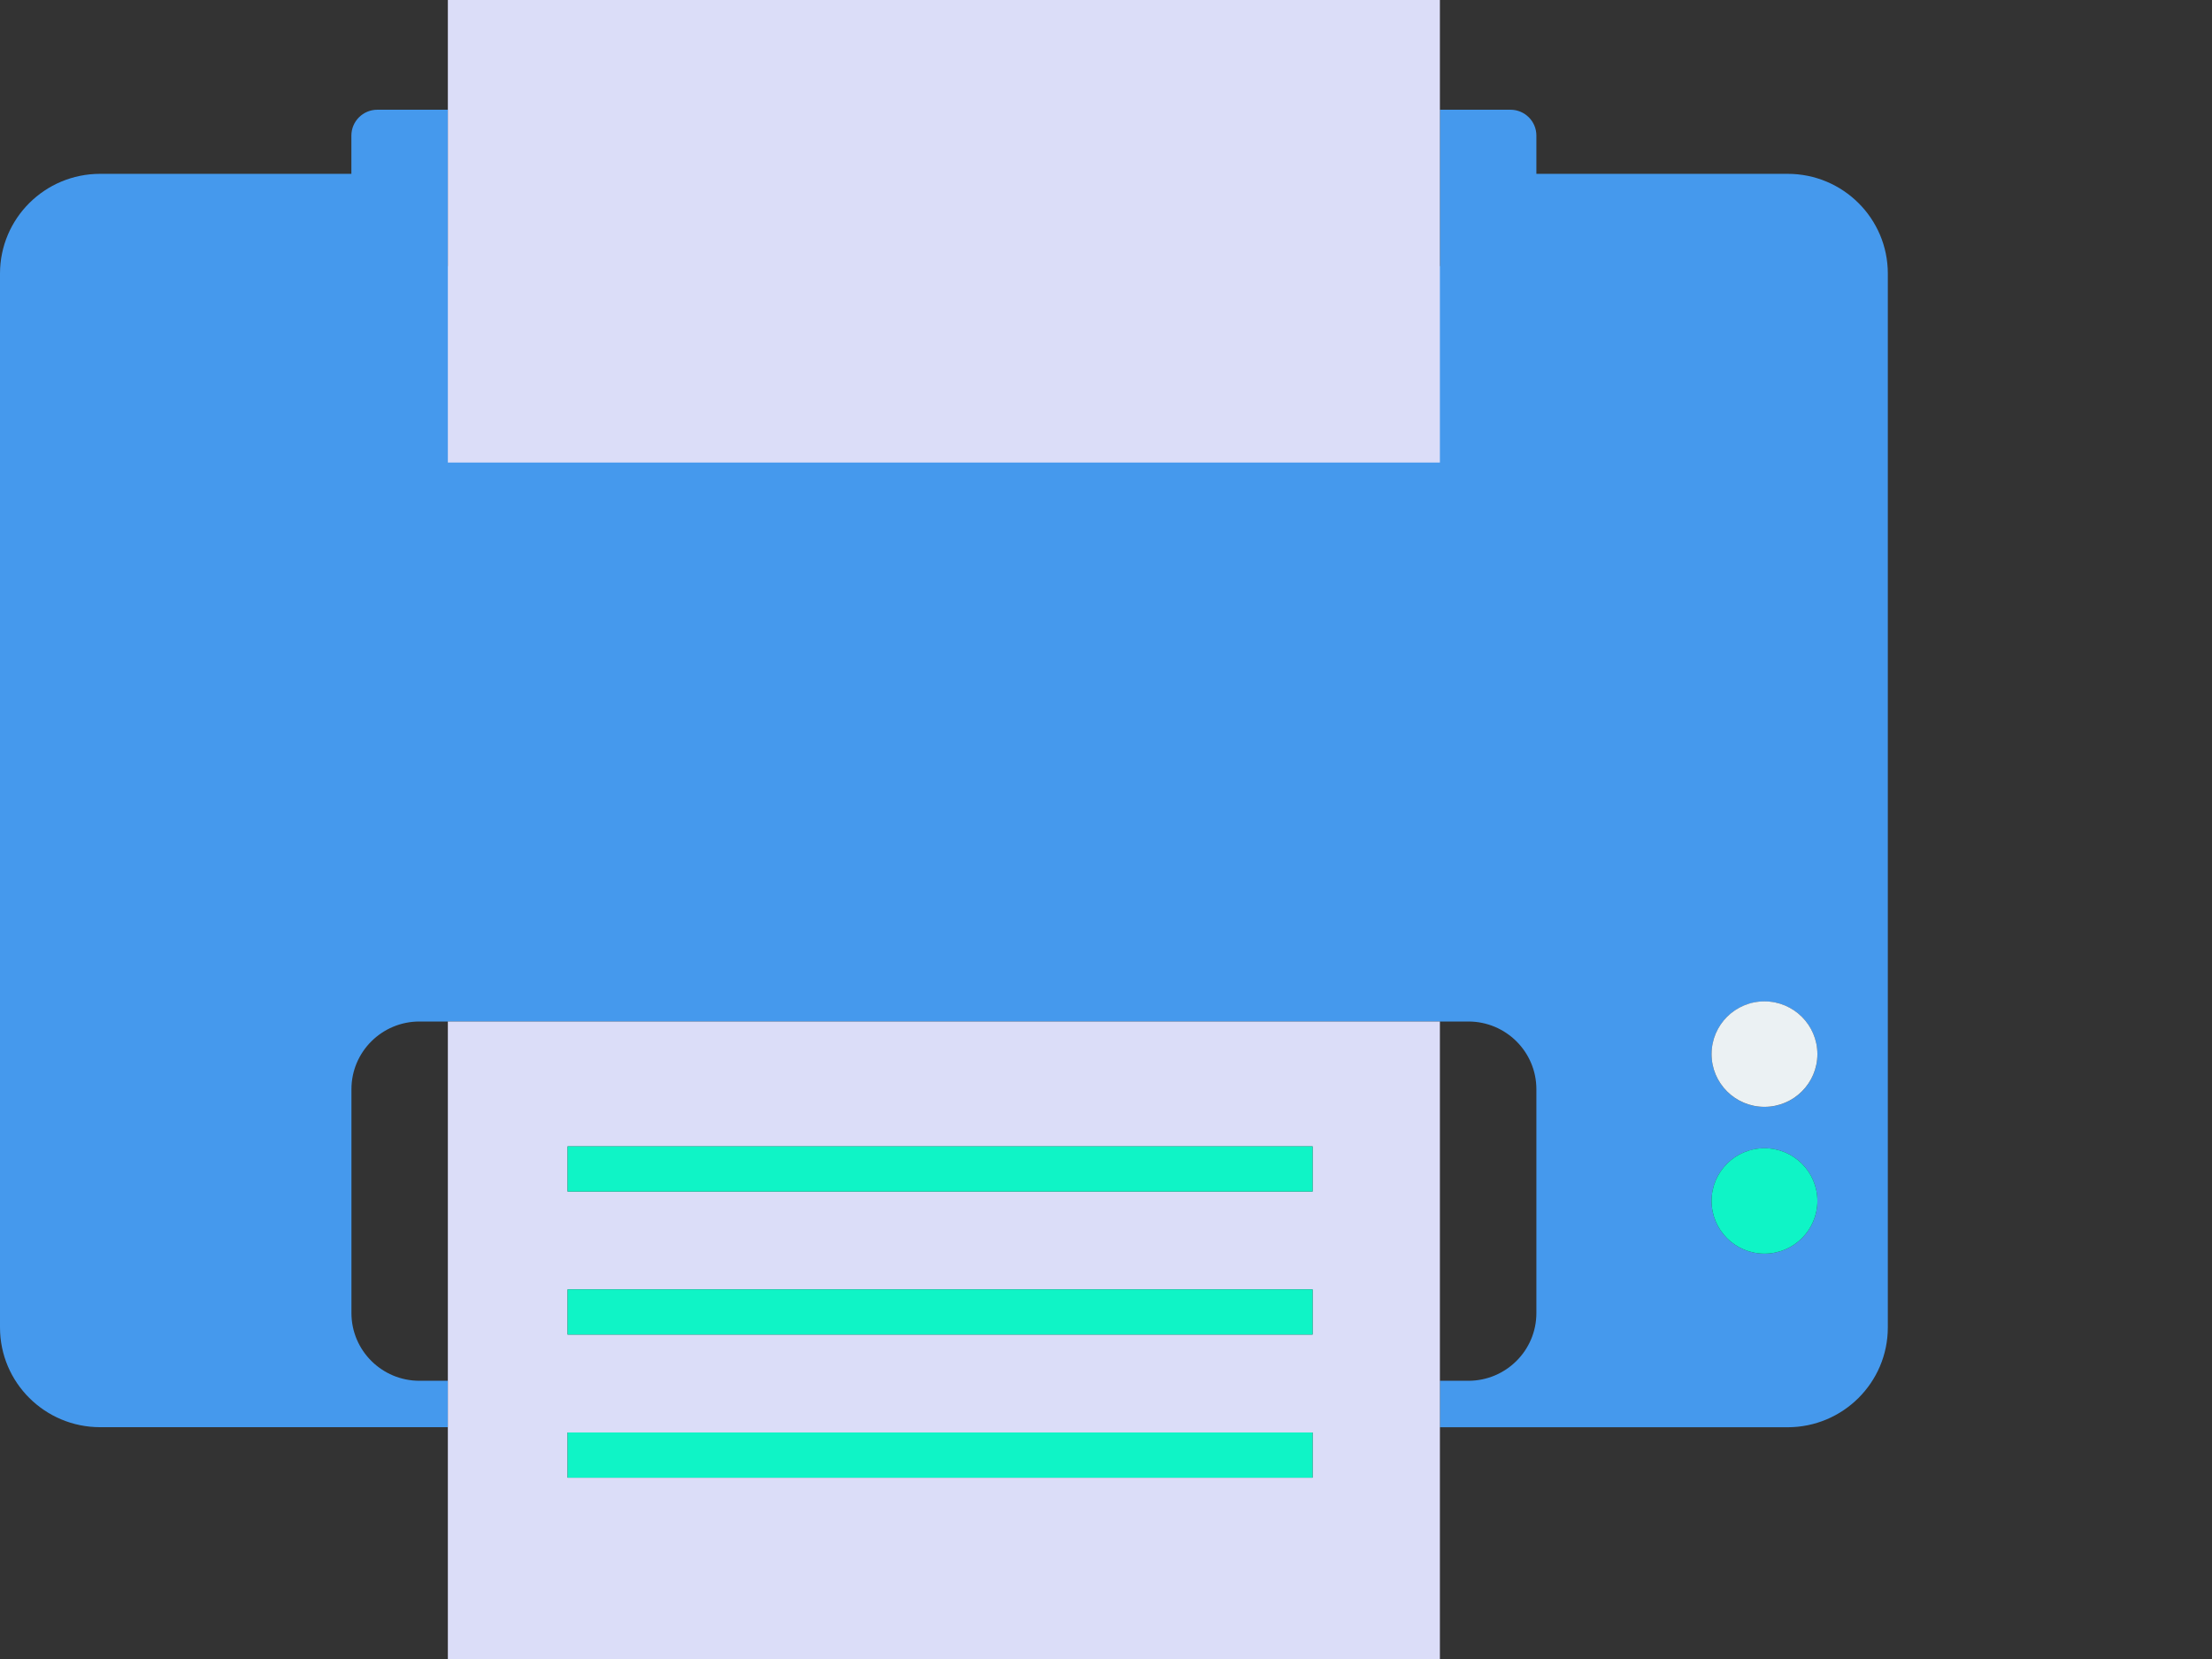
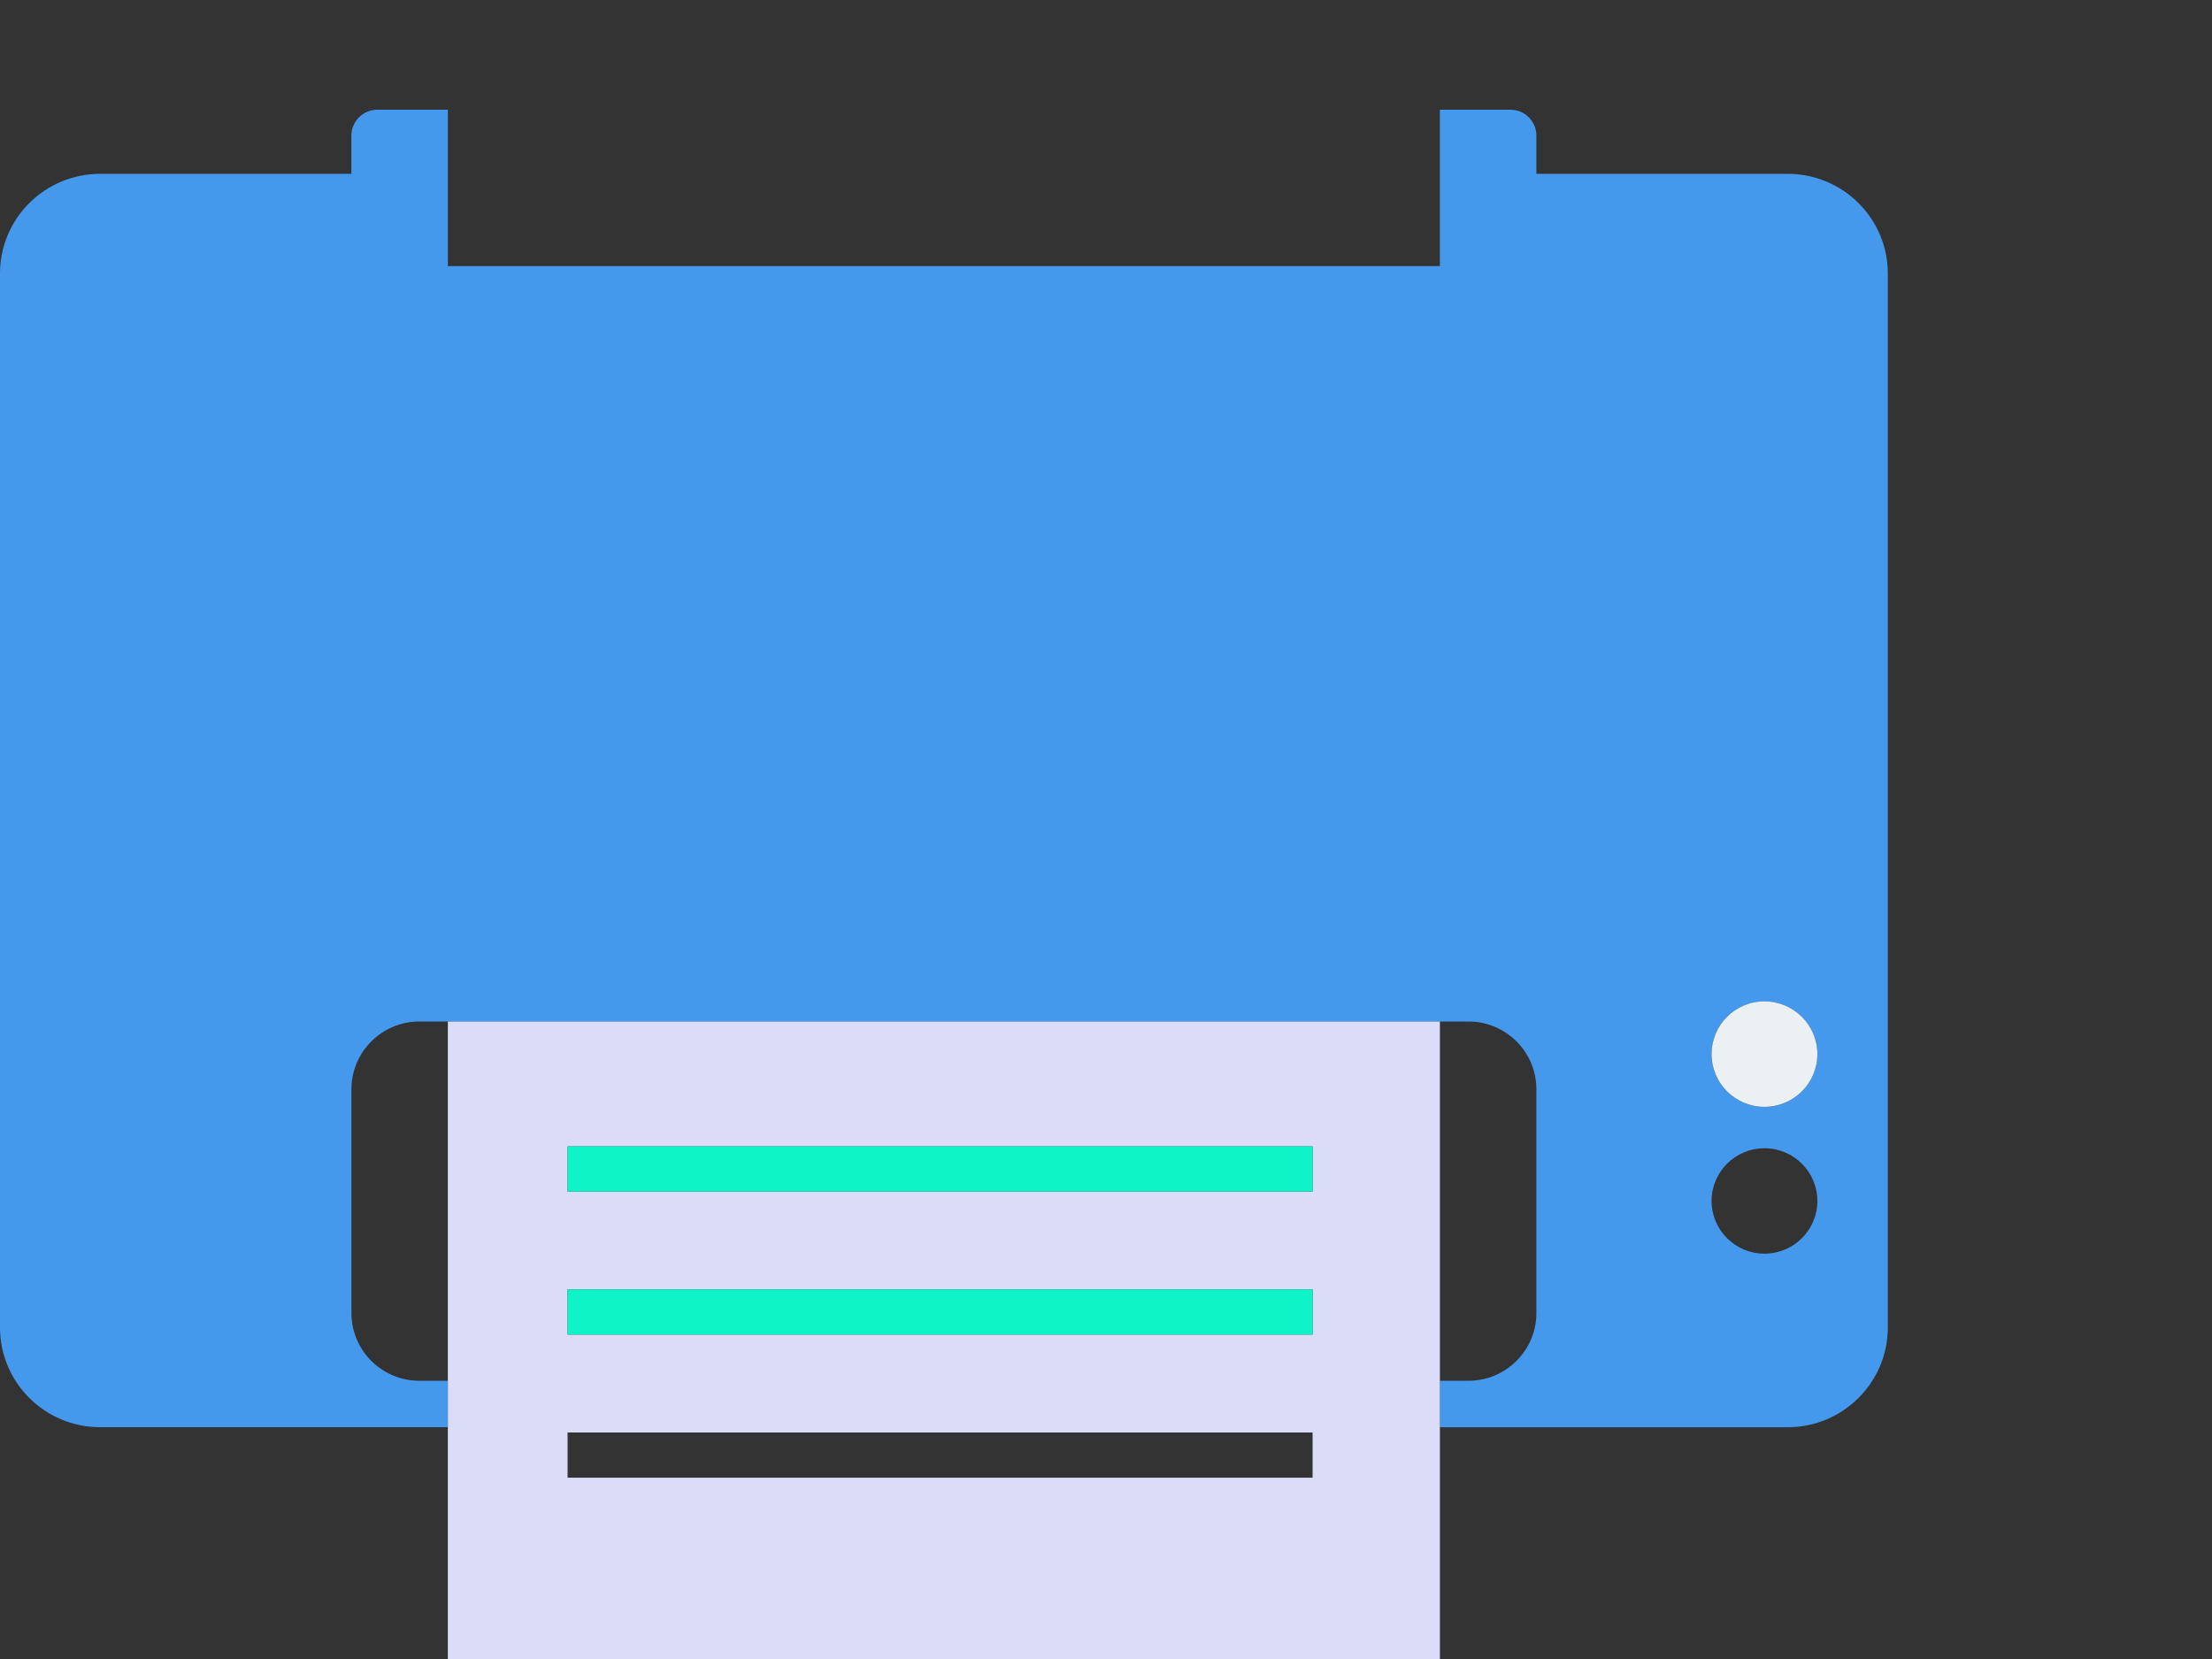
<svg xmlns="http://www.w3.org/2000/svg" width="116" height="87" viewBox="0 0 116 87" fill="none">
  <rect x="0" y="0" width="116" height="87" fill="#333333" stroke="none" />
  <g clip-path="url(#clip0_473_4494)">
    <path d="M75.51 72.413V74.847H93.74C96.645 74.847 99 72.503 99 69.611V14.346C99 11.457 96.648 9.116 93.746 9.116H80.57V7.108C80.57 6.361 79.96 5.754 79.21 5.754H75.51V13.953H23.487V5.754H19.79C19.037 5.754 18.427 6.361 18.427 7.111V9.116H5.257C2.352 9.113 0 11.457 0 14.346V69.614C0 72.503 2.352 74.844 5.254 74.844H23.487V72.41H21.998C20.026 72.41 18.43 70.819 18.43 68.858V57.121C18.43 55.158 20.029 53.569 21.998 53.569H77.002C78.974 53.569 80.57 55.161 80.57 57.121V68.858C80.57 70.822 78.971 72.41 77.002 72.41H75.513L75.51 72.413ZM92.53 52.516C94.063 52.516 95.306 53.754 95.306 55.283C95.306 56.812 94.063 58.047 92.53 58.047C90.997 58.047 89.757 56.809 89.757 55.283C89.757 53.757 90.997 52.516 92.53 52.516ZM92.53 60.216C94.063 60.216 95.306 61.453 95.306 62.979C95.306 64.506 94.063 65.743 92.53 65.743C90.997 65.743 89.757 64.506 89.757 62.979C89.757 61.453 90.997 60.216 92.53 60.216Z" fill="#4599ED" />
    <path d="M23.486 74.847V87H75.51V53.569H23.486V74.847ZM29.765 60.117H68.834V62.486H29.765V60.117ZM29.765 67.618H68.834V69.986H29.765V67.618ZM29.765 75.121H68.834V77.492H29.765V75.121Z" fill="#DBDDF8" />
-     <path d="M23.486 24.256H75.51V5.751V0H23.486V5.751V24.256Z" fill="#DBDDF8" />
    <path d="M89.757 55.28C89.757 56.806 90.997 58.044 92.53 58.044C94.063 58.044 95.306 56.806 95.306 55.28C95.306 53.754 94.063 52.513 92.53 52.513C90.997 52.513 89.757 53.751 89.757 55.28Z" fill="#EBF1F3" />
-     <path d="M89.757 62.979C89.757 64.505 90.997 65.743 92.53 65.743C94.063 65.743 95.306 64.505 95.306 62.979C95.306 61.453 94.063 60.215 92.53 60.215C90.997 60.215 89.757 61.453 89.757 62.979Z" fill="#0FF4C6" />
    <path d="M68.834 60.117H29.766V62.485H68.834V60.117Z" fill="#0FF4C6" />
    <path d="M68.834 67.617H29.766V69.985H68.834V67.617Z" fill="#0FF4C6" />
-     <path d="M68.834 75.121H29.766V77.492H68.834V75.121Z" fill="#0FF4C6" />
  </g>
  <defs>
    <clipPath id="clip0_473_4494">
      <rect width="116" height="87" fill="white" />
    </clipPath>
  </defs>
</svg>